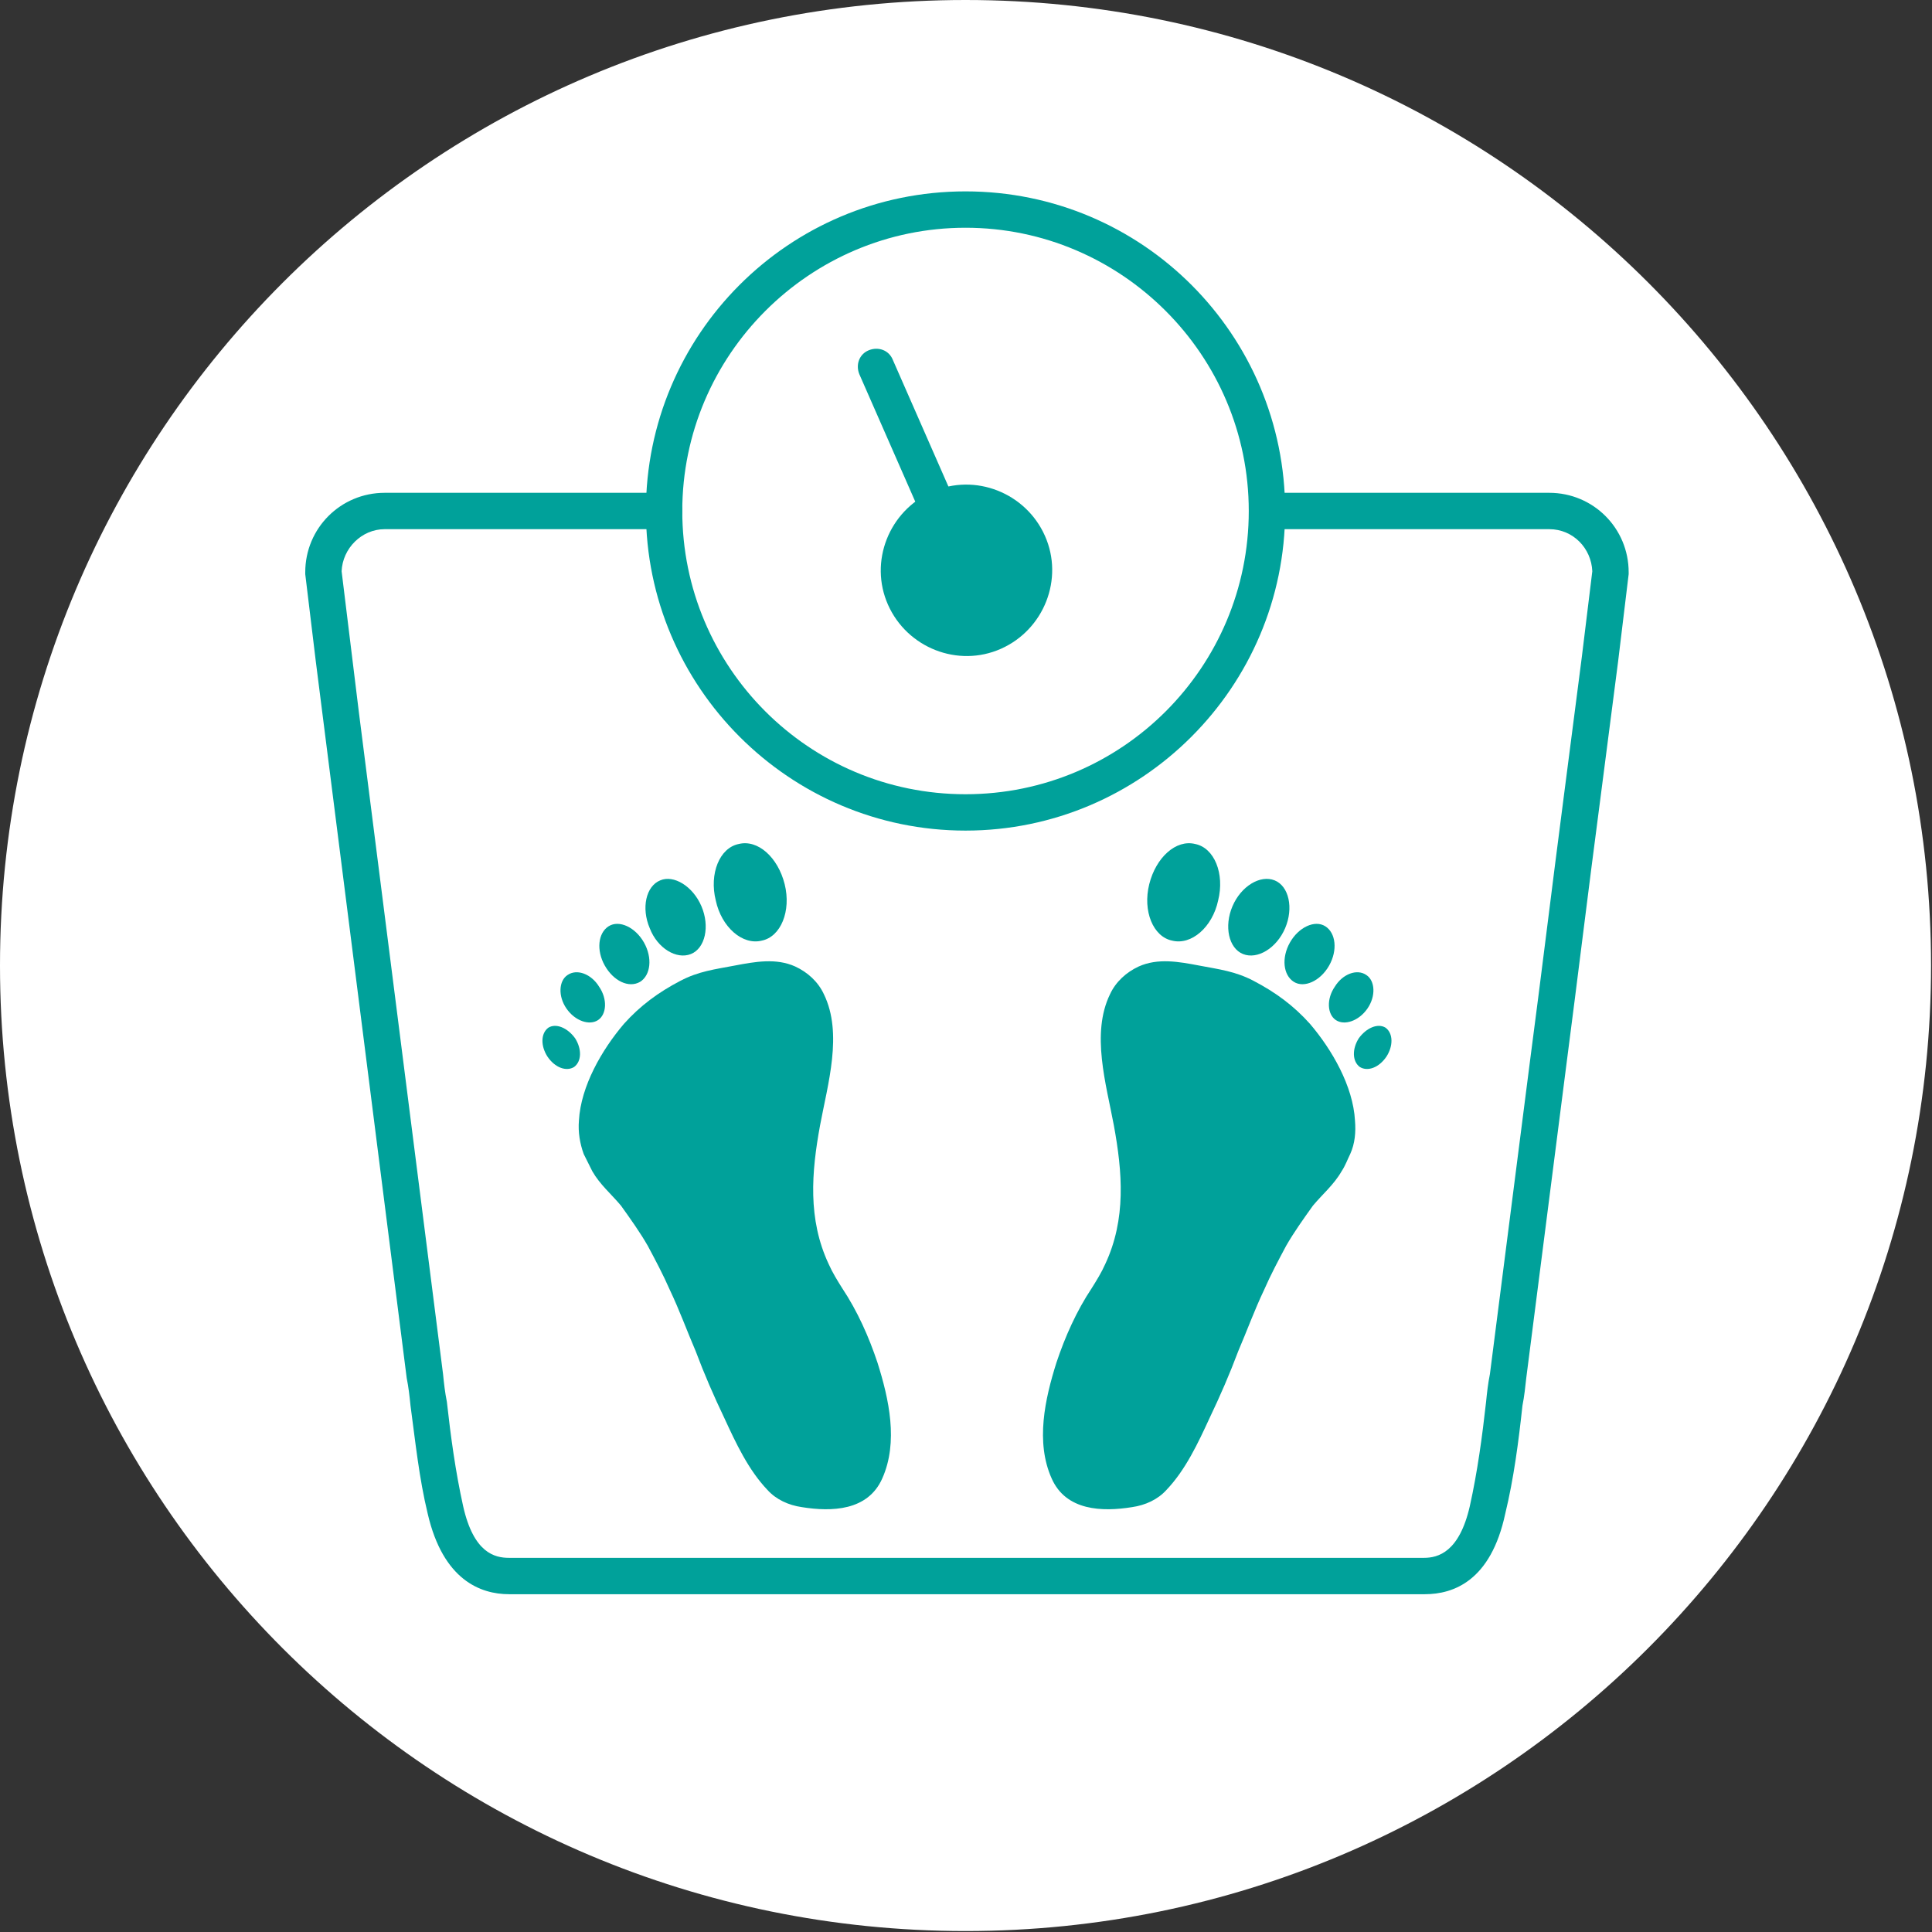
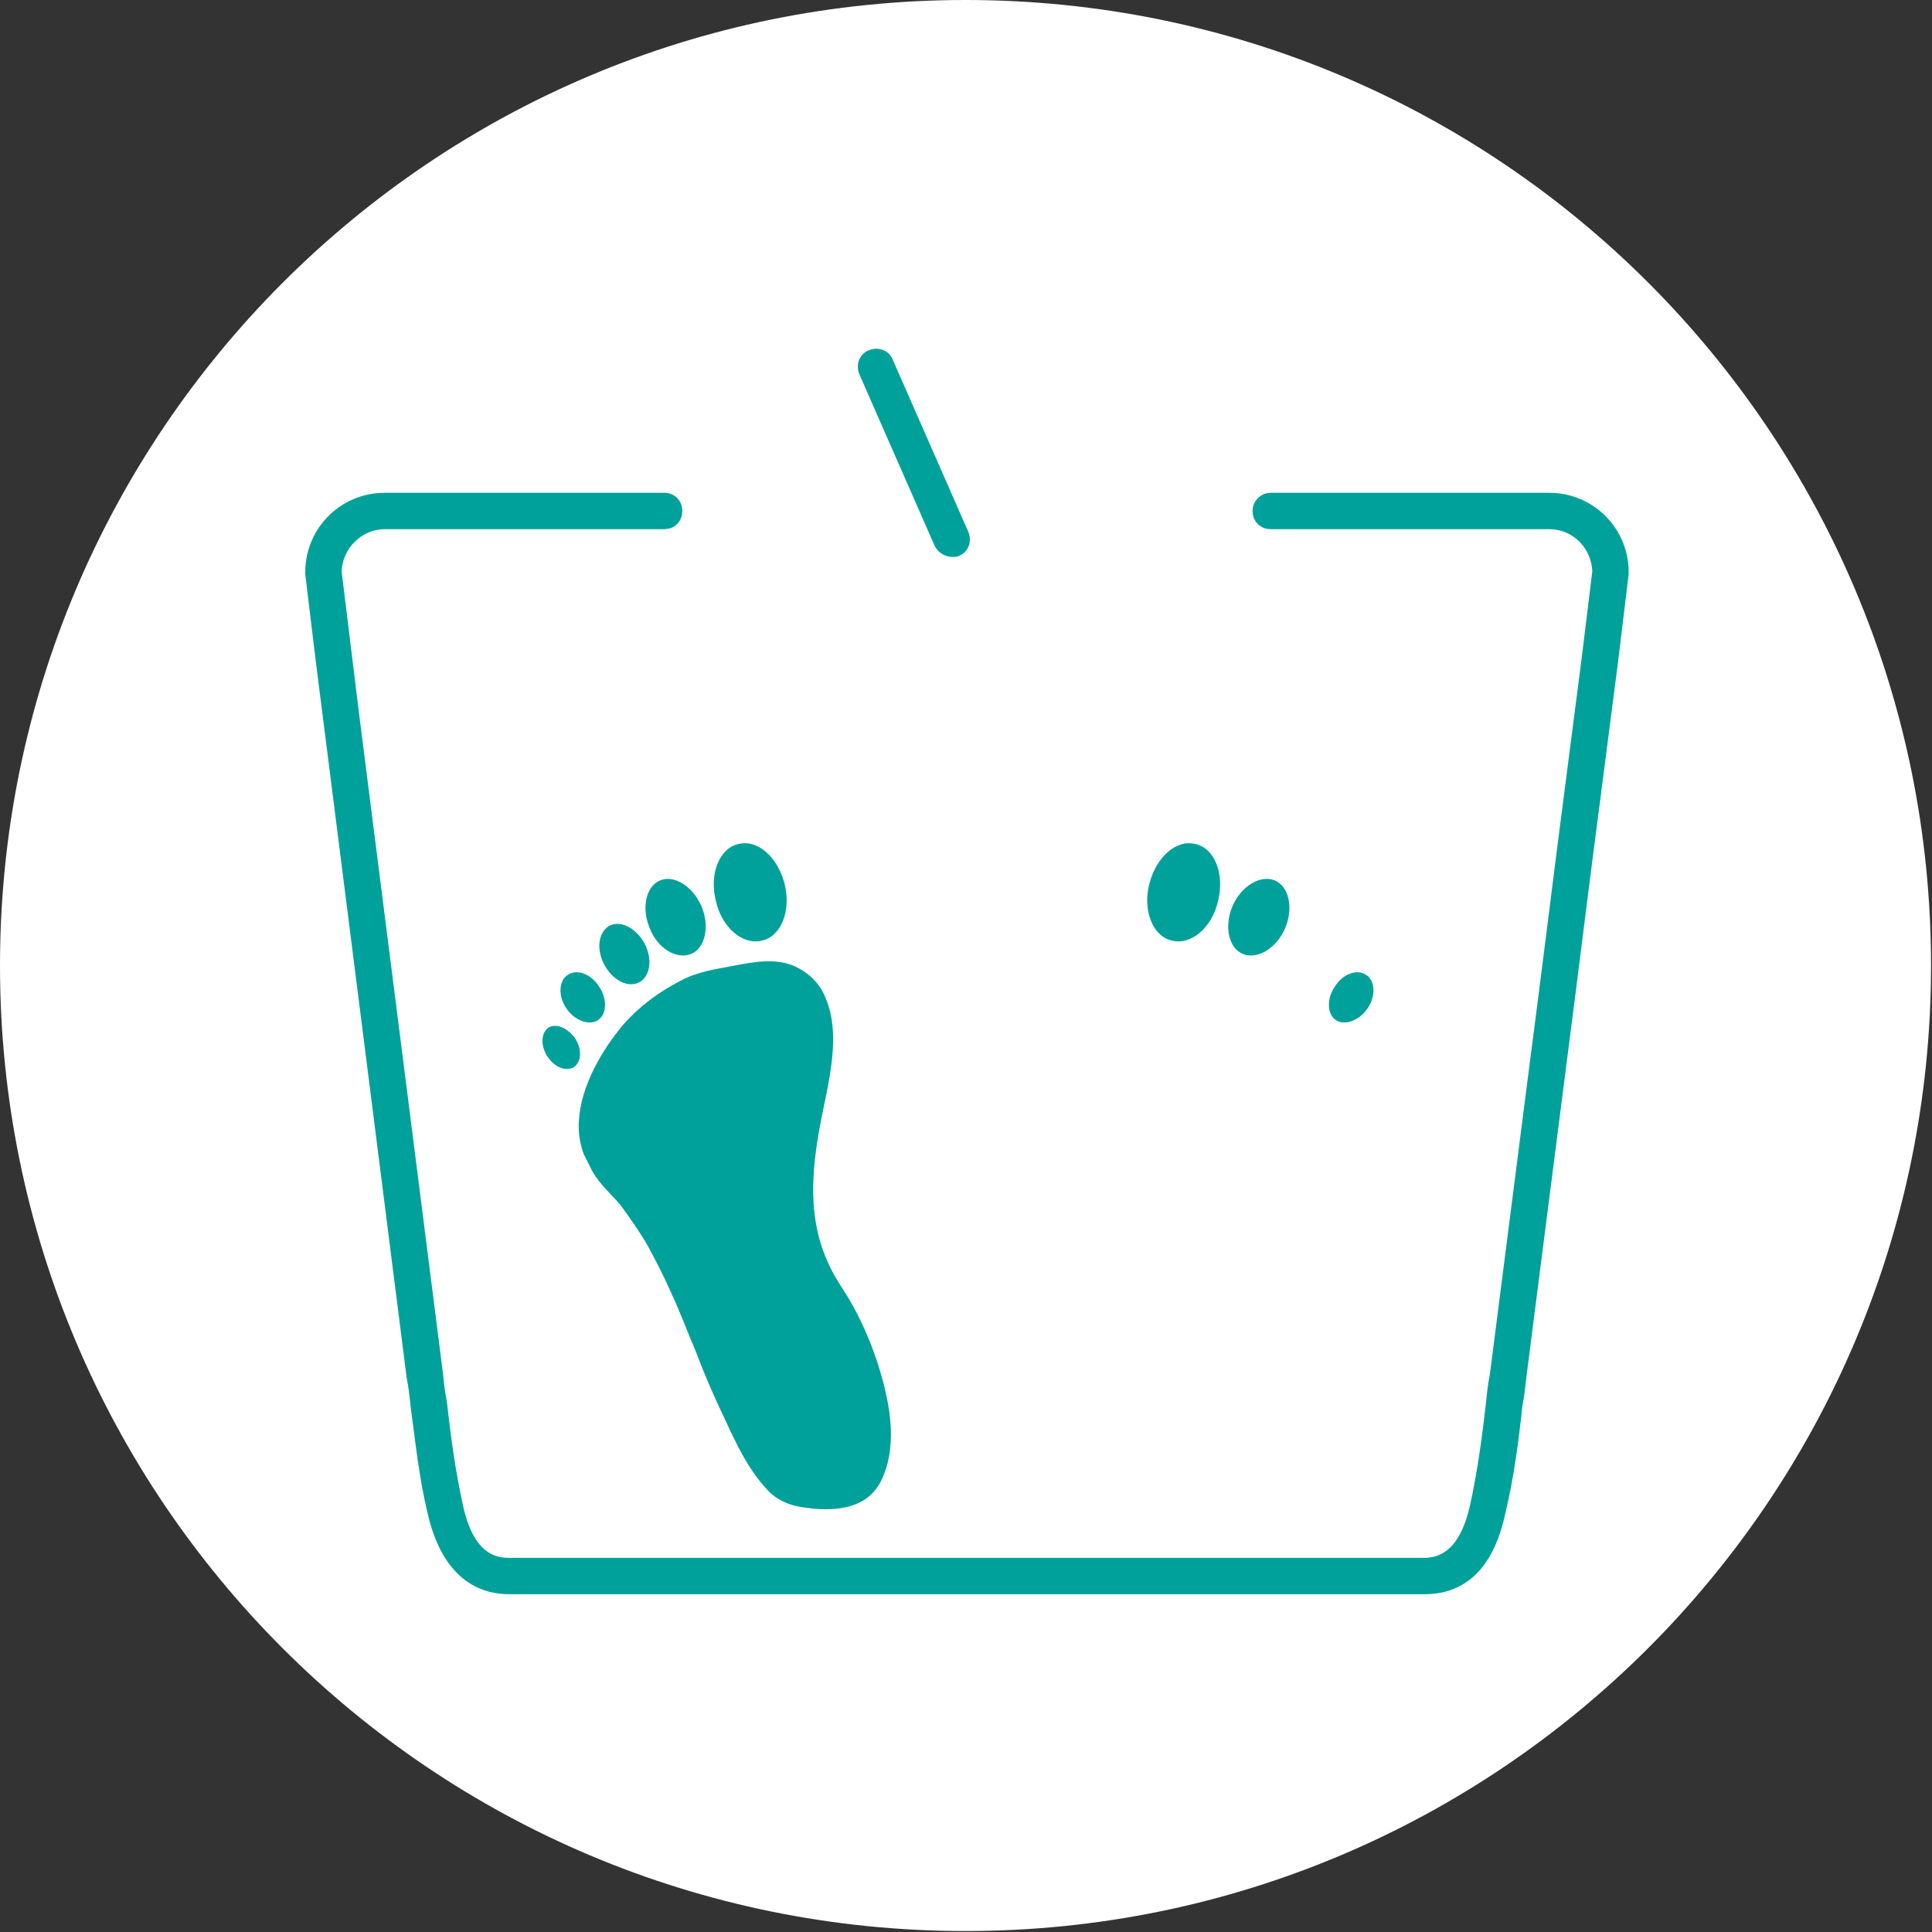
<svg xmlns="http://www.w3.org/2000/svg" xmlns:xlink="http://www.w3.org/1999/xlink" version="1.1" id="a" x="0px" y="0px" viewBox="0 0 201.9 201.9" style="enable-background:new 0 0 201.9 201.9;" xml:space="preserve">
  <rect x="0" y="0" width="201.9" height="201.9" fill="#333333" stroke="none" />
  <style type="text/css">
	.st0{clip-path:url(#SVGID_00000132775360868582848710000008758661018977858436_);}
	.st1{fill:#FFFFFF;}
	.st2{fill:#00A19A;}
</style>
  <g>
    <defs>
      <path id="SVGID_1_" d="M0,100.9c0,55.8,45.2,100.9,100.9,100.9s100.9-45.2,100.9-100.9S156.7,0,100.9,0S0,45.2,0,100.9" />
    </defs>
    <clipPath id="SVGID_00000054245716916404012630000003759414103515333566_">
      <use xlink:href="#SVGID_1_" style="overflow:visible;" />
    </clipPath>
    <g style="clip-path:url(#SVGID_00000054245716916404012630000003759414103515333566_);">
      <rect x="-603.4" y="-213.4" class="st1" width="1182.7" height="1668.3" />
-       <path class="st2" d="M100.9,86.8c-18.4,0-33.4-15-33.4-33.4S82.4,20,100.9,20s33.4,15,33.4,33.4S119.3,86.8,100.9,86.8z     M100.9,23.8c-16.3,0-29.6,13.3-29.6,29.6S84.5,83,100.9,83s29.6-13.3,29.6-29.6S117.2,23.8,100.9,23.8z" />
      <path class="st2" d="M148.9,166.6H53.2c-3,0-6.9-1.5-8.5-8.4c-0.9-3.7-1.3-7.6-1.8-11.3c-0.1-1-0.2-1.9-0.4-2.9L33,69.1L31.9,60    c0-0.1,0-0.2,0-0.2c0-4.6,3.7-8.3,8.3-8.3h29.2c1.1,0,1.9,0.8,1.9,1.9s-0.8,1.9-1.9,1.9H40.2c-2.4,0-4.4,2-4.5,4.4l1.8,14.7    l8.8,69.2c0.1,1,0.2,1.9,0.4,2.9c0.4,3.6,0.9,7.3,1.7,10.9c1.1,4.9,3.3,5.4,4.8,5.4h95.6c1.5,0,3.7-0.6,4.8-5.4    c0.8-3.6,1.3-7.3,1.7-10.9c0.1-1,0.2-1.9,0.4-2.9l4.2-32.8c1.2-9.1,2.3-18.2,3.5-27.4l1.9-14.7l1.1-9c-0.1-2.4-2-4.4-4.5-4.4    h-29.1c-1.1,0-1.9-0.8-1.9-1.9s0.9-1.9,1.9-1.9h29.1c4.6,0,8.3,3.7,8.3,8.3c0,0.1,0,0.2,0,0.2l-1.1,9.1l-1.9,14.7    c-1.2,9.1-2.3,18.2-3.5,27.4l-4.2,32.8c-0.1,0.9-0.2,1.9-0.4,2.9c-0.4,3.7-0.9,7.6-1.8,11.3C155.8,165.2,151.9,166.6,148.9,166.6    L148.9,166.6z M168.3,59.8L168.3,59.8z" />
-       <path class="st2" d="M109.2,56c2,4.5-0.1,9.8-4.6,11.8c-4.5,2-9.8-0.1-11.8-4.6c-2-4.5,0.1-9.8,4.6-11.8    C101.9,49.4,107.2,51.5,109.2,56" />
      <path class="st2" d="M99.5,58.2c-0.7,0-1.4-0.4-1.8-1.1l-7.9-18c-0.4-1,0-2.1,1-2.5c1-0.4,2.1,0,2.5,1l7.9,18c0.4,1,0,2.1-1,2.5    C100,58.2,99.8,58.2,99.5,58.2L99.5,58.2z" />
      <path class="st2" d="M60.5,117.1c0.2-3.6,2.4-7.4,4.7-10.1c1.7-1.9,3.6-3.3,5.9-4.5c1.9-1,3.6-1.2,5.7-1.6    c2.1-0.4,4.3-0.8,6.3,0.1c1.3,0.6,2.4,1.6,3,2.9c2,4.1,0.4,9.4-0.4,13.7c-0.9,4.9-1.3,9.8,0.9,14.5c0.4,0.9,0.9,1.7,1.4,2.5    c1.6,2.4,2.8,5.1,3.7,7.8c1.2,3.8,2.2,8.3,0.5,12.1c-1.5,3.4-5.3,3.5-8.4,3c-1.4-0.2-2.7-0.8-3.6-1.8c-2-2.1-3.3-4.9-4.5-7.5    c-1.1-2.3-2.1-4.6-3-7c-0.9-2.1-1.7-4.3-2.7-6.4c-0.7-1.6-1.5-3.1-2.3-4.6c-0.8-1.4-1.8-2.8-2.8-4.2c-1-1.2-2.2-2.2-3-3.6    c-0.3-0.6-0.6-1.2-0.9-1.8C60.6,119.5,60.4,118.3,60.5,117.1" />
      <path class="st2" d="M82,92.4c0.7,2.8-0.4,5.5-2.4,5.9c-2,0.5-4.2-1.4-4.8-4.2c-0.7-2.8,0.4-5.5,2.4-5.9    C79.2,87.7,81.3,89.6,82,92.4" />
      <path class="st2" d="M73.3,94.7c0.9,2.1,0.4,4.4-1.1,5c-1.5,0.6-3.5-0.6-4.3-2.7c-0.9-2.1-0.4-4.4,1.1-5    C70.4,91.4,72.4,92.6,73.3,94.7" />
      <path class="st2" d="M67.3,98.5c0.9,1.6,0.7,3.4-0.4,4.1c-1.2,0.7-2.8-0.1-3.7-1.7c-0.9-1.6-0.7-3.4,0.4-4.1    C64.7,96.1,66.4,96.9,67.3,98.5" />
      <path class="st2" d="M62.6,103.1c0.9,1.3,0.8,2.9-0.1,3.5c-0.9,0.6-2.4,0.1-3.3-1.2c-0.9-1.3-0.8-2.9,0.1-3.5    C60.3,101.2,61.8,101.8,62.6,103.1" />
      <path class="st2" d="M60.1,108.5c0.7,1.1,0.7,2.4-0.1,3c-0.8,0.5-2,0.1-2.8-1.1c-0.7-1.1-0.7-2.4,0.1-3    C58.1,106.9,59.3,107.4,60.1,108.5" />
-       <path class="st2" d="M141.6,117.1c-0.2-3.6-2.4-7.4-4.7-10.1c-1.7-1.9-3.6-3.3-5.9-4.5c-1.9-1-3.6-1.2-5.7-1.6    c-2.1-0.4-4.3-0.8-6.3,0.1c-1.3,0.6-2.4,1.6-3,2.9c-2,4.1-0.4,9.4,0.4,13.7c0.9,4.9,1.3,9.8-0.9,14.5c-0.4,0.9-0.9,1.7-1.4,2.5    c-1.6,2.4-2.8,5.1-3.7,7.8c-1.2,3.8-2.2,8.3-0.5,12.1c1.5,3.4,5.3,3.5,8.4,3c1.4-0.2,2.7-0.8,3.6-1.8c2-2.1,3.3-4.9,4.5-7.5    c1.1-2.3,2.1-4.6,3-7c0.9-2.1,1.7-4.3,2.7-6.4c0.7-1.6,1.5-3.1,2.3-4.6c0.8-1.4,1.8-2.8,2.8-4.2c1-1.2,2.2-2.2,3-3.6    c0.4-0.6,0.6-1.2,0.9-1.8C141.6,119.5,141.7,118.3,141.6,117.1" />
      <path class="st2" d="M120.1,92.4c-0.7,2.8,0.4,5.5,2.4,5.9c2,0.5,4.2-1.4,4.8-4.2c0.7-2.8-0.4-5.5-2.4-5.9    C122.9,87.7,120.8,89.6,120.1,92.4" />
      <path class="st2" d="M128.8,94.7c-0.9,2.1-0.4,4.4,1.1,5s3.5-0.6,4.4-2.7s0.4-4.4-1.1-5C131.7,91.4,129.7,92.6,128.8,94.7" />
-       <path class="st2" d="M134.8,98.5c-0.9,1.6-0.7,3.4,0.4,4.1c1.1,0.7,2.8-0.1,3.7-1.7c0.9-1.6,0.7-3.4-0.4-4.1    C137.4,96.1,135.7,96.9,134.8,98.5" />
      <path class="st2" d="M139.5,103.1c-0.9,1.3-0.8,2.9,0.1,3.5c0.9,0.6,2.4,0.1,3.3-1.2c0.9-1.3,0.8-2.9-0.1-3.5    C141.8,101.2,140.3,101.8,139.5,103.1" />
-       <path class="st2" d="M142,108.5c-0.7,1.1-0.7,2.4,0.1,3c0.8,0.5,2,0.1,2.8-1.1c0.7-1.1,0.7-2.4-0.1-3    C144,106.9,142.8,107.4,142,108.5" />
    </g>
  </g>
</svg>